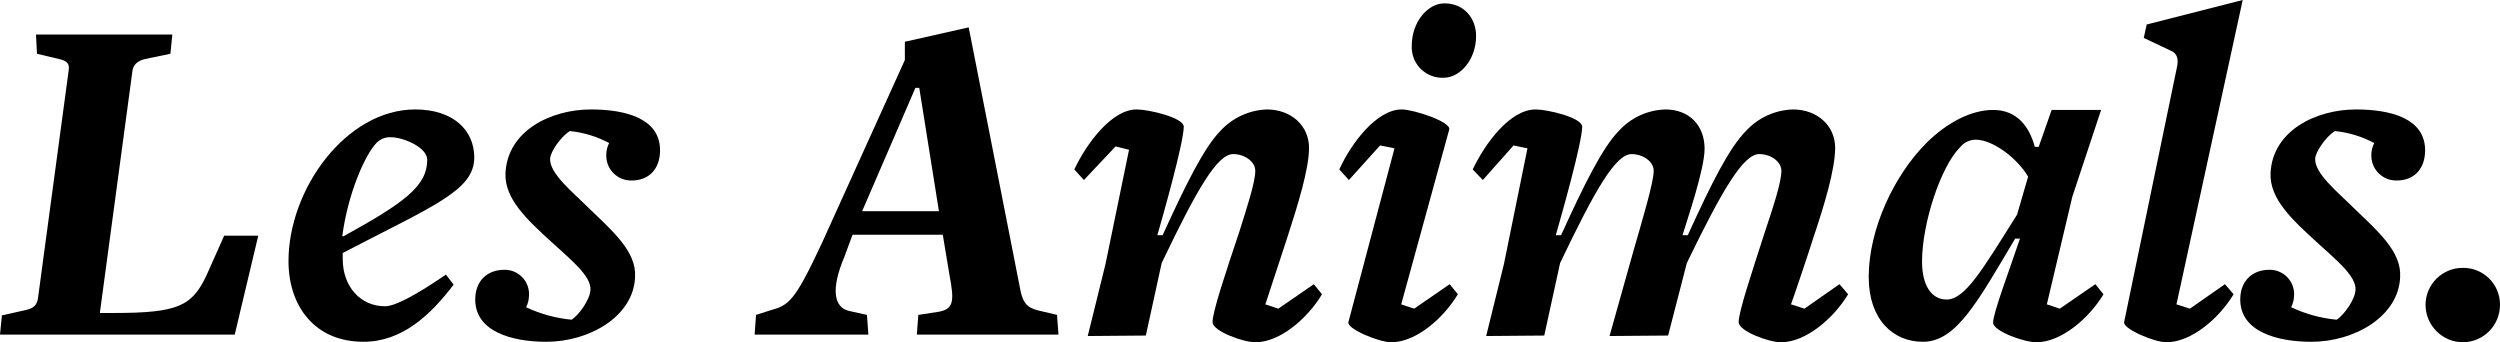
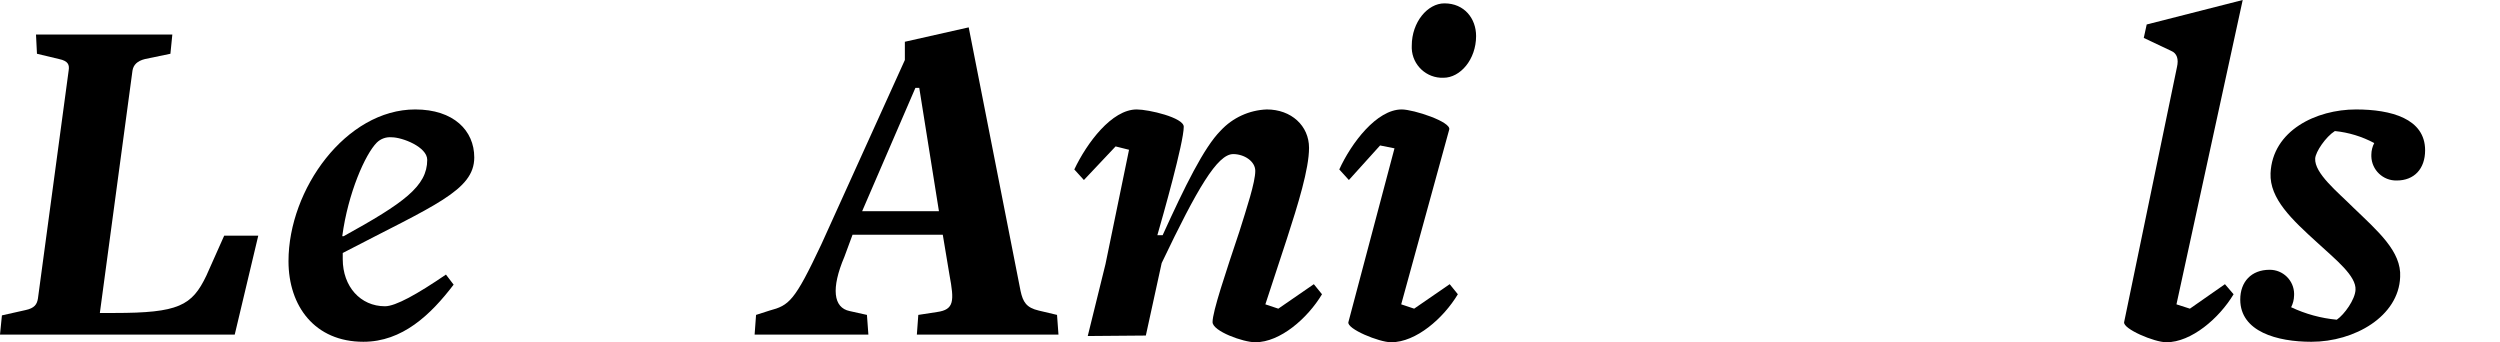
<svg xmlns="http://www.w3.org/2000/svg" version="1.1" id="Calque_1" x="0px" y="0px" viewBox="0 0 520.8 71.3" enable-background="new 0 0 520.8 71.3" xml:space="preserve">
  <path d="M48.9,69.7H0l0.4-4l4.9-1.1c1.9-0.4,2.4-1.2,2.6-2.4l6.4-47.5c0.2-1.2-0.1-2-2-2.4l-4.6-1.1l-0.2-4h28.4l-0.4,4l-5.3,1.1  c-1.6,0.4-2.4,1.2-2.6,2.4l-6.8,50.5h3c13.4,0,16.2-1.5,19.2-7.8l3.7-8.3h7.1L48.9,69.7z" />
  <path d="M71.4,54c0,5.7,3.7,9.8,8.8,9.8c2.2,0,6.7-2.5,12.7-6.6l1.6,2.1c-4.8,6.3-10.7,11.9-18.8,11.9c-10.1,0-15.6-7.4-15.6-16.8  c0-15,12-31.6,26.4-31.6c8,0,12.3,4.4,12.3,10c0,6.9-8.4,10-27.4,19.9V54z M71.6,49.2C84.1,42.3,89,38.8,89,33.3  c0-2.7-5.2-4.7-7.4-4.7c-1.145-0.107-2.279,0.295-3.1,1.1c-2.4,2.4-6,10.5-7.2,19.5L71.6,49.2z" />
-   <path d="M131.6,37.6c-2.854,0.075-5.229-2.179-5.303-5.033c-0.003-0.122-0.002-0.245,0.003-0.367c0.009-0.836,0.215-1.658,0.6-2.4  c-2.543-1.363-5.329-2.212-8.2-2.5c-1.9,1.2-4,4.3-4.1,5.7c-0.2,3.1,4.7,7,7.9,10.2c5.2,5,10.1,9.2,9.8,14.5  c-0.3,8.2-9.5,13.5-18.5,13.5c-7.1,0-14.8-2.1-14.8-8.8c0-3.7,2.3-6.2,6.1-6.2c2.8-0.023,5.088,2.229,5.111,5.029  c0.001,0.124-0.003,0.247-0.011,0.371c-0.021,0.834-0.225,1.654-0.6,2.4c2.99,1.415,6.206,2.295,9.5,2.6c1.6-1.1,3.8-4.2,3.9-6.2  c0.2-2.9-4.1-6.3-7.9-9.8c-5.4-4.9-10-9.2-9.8-14.5c0.4-8.9,9.5-13.3,17.8-13.3c7.3,0,14.4,1.9,14.4,8.5  C137.5,35.2,135.2,37.6,131.6,37.6z" />
  <path d="M191,69.7l0.3-4.1l3.9-0.6c3.6-0.5,3.6-2.3,2.6-7.7l-1.4-8.4h-18.8l-1.7,4.6c-2.8,6.6-2.3,10.6,1.1,11.3l3.6,0.8l0.3,4.1  h-23.7l0.3-4.1l2.8-0.9c4.1-1.1,5.2-1.9,10.8-13.8l17.4-38.4V8.7l13.3-3l10.8,54.9c0.5,2.3,1.2,3.5,3.8,4.1l3.8,0.9l0.3,4.1  L191,69.7z M191.5,18.3h-0.8L179.6,44h16L191.5,18.3z" />
  <path d="M261.5,71.3c-2.5,0-8.9-2.3-8.9-4.2c0-2.2,2.7-10.2,5.6-18.9c1.5-4.8,3.3-10.2,3.3-12.6c0-2-2.3-3.5-4.6-3.5  c-3.3,0-7.5,7.2-14.9,22.7l-3.3,15.1L226.6,70l3.7-15l4.9-23.8l-2.8-0.7l-6.6,7l-2-2.2c2.6-5.5,7.8-12.5,13-12.5  c2.5,0,9.8,1.7,9.8,3.6c0,3.3-4.4,18.8-5.5,22.6h1.1c4.6-10.1,8.6-18.3,12.1-21.8c2.49-2.681,5.943-4.264,9.6-4.4  c5.1,0,8.8,3.4,8.8,8c0,4.4-2.3,11.8-4.6,18.9l-4.5,13.7l2.7,0.9l7.4-5.1l1.7,2.1C272.4,66.3,266.7,71.3,261.5,71.3z" />
  <path d="M289.8,71.3c-2.5,0-9.3-2.8-8.9-4.2l9.6-36.2l-3-0.6l-6.5,7.2l-2-2.2c2.5-5.5,7.8-12.5,13-12.5c2.5,0,10.4,2.6,9.9,4.2  l-10,36.4l2.7,0.9l7.4-5.1l1.7,2.1C300.7,66.3,295,71.3,289.8,71.3z M300.7,16.2c-3.516,0.132-6.472-2.611-6.604-6.127  c-0.007-0.191-0.006-0.382,0.004-0.573c0-4.9,3.3-8.8,6.8-8.8c4.2,0,6.6,3.2,6.6,6.8C307.5,12.4,304.2,16.2,300.7,16.2L300.7,16.2z" />
-   <path d="M371,71.3c-2.5,0-8.8-2.3-8.8-4.2c0-2.2,2.7-10.2,5.5-18.9c1.6-4.8,3.4-10.2,3.4-12.6c0-2-2.3-3.5-4.6-3.5  c-3.3,0-7.6,7.2-15.1,22.7l-3.9,15.1L335.3,70l5-17.8c1.7-5.9,4.2-14.2,4.2-16.6c0-2-2.3-3.5-4.6-3.5c-3.3,0-7.5,7.2-14.9,22.7  l-3.3,15.1L309.6,70l3.7-15l4.9-24.1l-2.9-0.6l-6.4,7.2l-2.1-2.2c2.6-5.5,7.8-12.5,13.1-12.5c2.5,0,9.7,1.7,9.7,3.6  c0,3.3-4.4,18.8-5.5,22.6h1.1c4.6-10.1,8.6-18.3,12.1-21.8c2.478-2.698,5.939-4.284,9.6-4.4c5.1,0,8.2,3.4,8.2,8.2  c0,4.3-3.7,15-4.6,18h1.1c5.1-11.2,8.7-18.3,12.2-21.8c2.517-2.702,6.009-4.286,9.7-4.4c5.1,0,8.8,3.4,8.8,8  c0,4.4-2.2,11.8-4.6,18.9c-0.9,2.9-4,12.1-4.6,13.7l2.8,0.9l7.3-5.1l1.8,2.1C382,66.3,376.2,71.3,371,71.3z" />
-   <path d="M424.7,30.6l2.7-7.7h10.3l-6,18.1l-5.3,22.4l2.7,0.9l7.4-5.1l1.7,2.1c-3,5-8.8,10-14,10c-2.5,0-9-2.3-9-4.1  c0-2,3.5-11.2,5.6-17.5h-1c-7.7,12.9-12.2,21.5-19.2,21.5c-6.3,0-11.31-4.7-11.31-13.5c0-10,5.31-21.2,12-27.9  c4.1-4.1,9.2-6.9,13.9-6.9c5.1,0,7.6,3.6,8.7,7.7L424.7,30.6z M411.6,29.1c-1.287,0-2.503,0.589-3.3,1.6c-4,4-7.9,15.8-7.9,23.8  c0,5,2,7.9,5.1,7.9c3.8,0,7.3-5.9,14.7-17.7l2.3-7.9C420.2,32.9,415.1,29.1,411.6,29.1z" />
  <path d="M451.3,71.3c-2.51,0-9.1-2.8-8.8-4.2l11-53.1c0.4-1.7,0-2.9-1.2-3.4l-5.71-2.7l0.61-2.8l20-5.1l-13.8,63.4l2.8,0.9l7.3-5.1  l1.8,2.1C462.3,66.3,456.5,71.3,451.3,71.3z" />
  <path d="M499.3,37.6c-2.854,0.075-5.229-2.179-5.303-5.033c-0.003-0.122-0.002-0.245,0.003-0.367c0.009-0.836,0.215-1.658,0.6-2.4  c-2.543-1.363-5.329-2.212-8.2-2.5c-1.9,1.2-4,4.3-4.1,5.7c-0.2,3.1,4.7,7,7.9,10.2c5.2,5,10.1,9.2,9.8,14.5  c-0.3,8.2-9.5,13.5-18.5,13.5c-7.1,0-14.81-2.1-14.81-8.8c0-3.7,2.31-6.2,6.1-6.2c2.8-0.028,5.092,2.219,5.121,5.019  c0.001,0.127-0.002,0.254-0.011,0.381c-0.019,0.836-0.228,1.656-0.61,2.4c2.995,1.414,6.213,2.293,9.51,2.6c1.6-1.1,3.8-4.2,3.9-6.2  c0.2-2.9-4.1-6.3-7.9-9.8c-5.4-4.9-10-9.2-9.8-14.5c0.39-8.9,9.5-13.3,17.8-13.3c7.3,0,14.4,1.9,14.4,8.5  C505.2,35.2,502.9,37.6,499.3,37.6z" />
-   <path d="M513.1,71.3c-4.307-0.005-7.799-3.493-7.81-7.8c0.016-4.269,3.49-7.717,7.76-7.7c0.017,0,0.034,0,0.05,0  c4.219-0.033,7.667,3.36,7.7,7.58c0,0.04,0,0.08,0,0.12C520.806,67.771,517.371,71.251,513.1,71.3z" />
</svg>